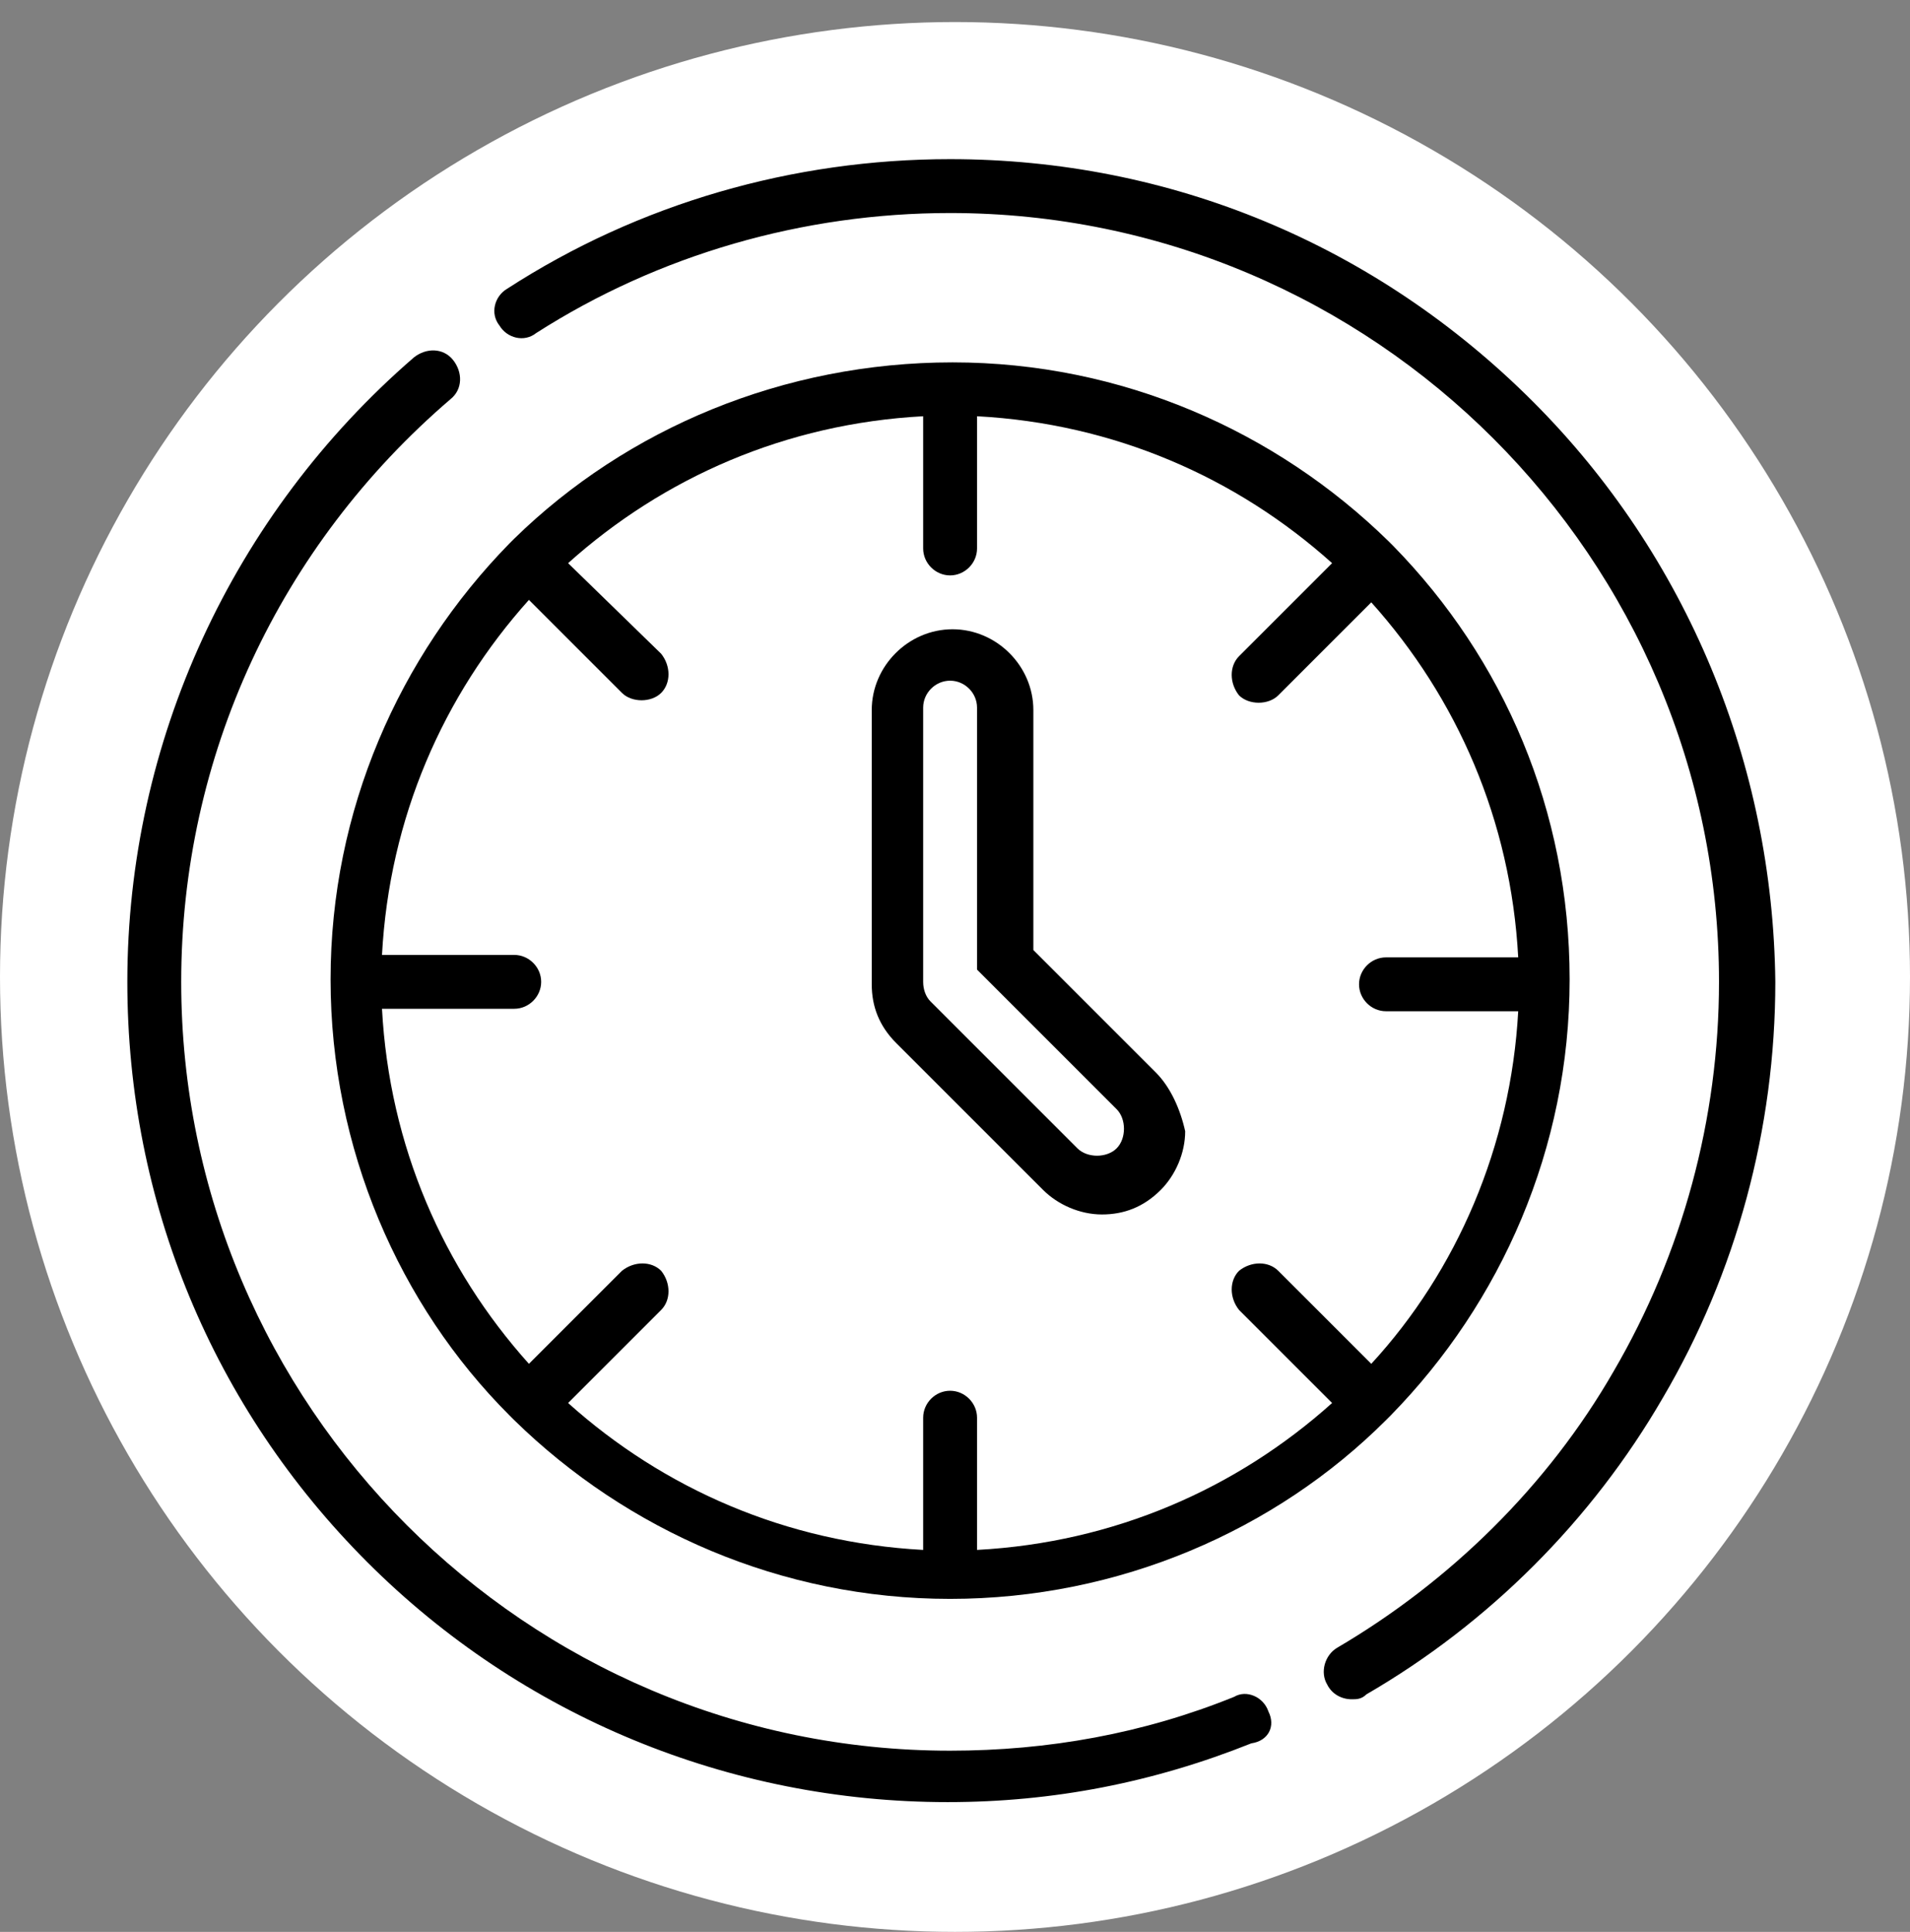
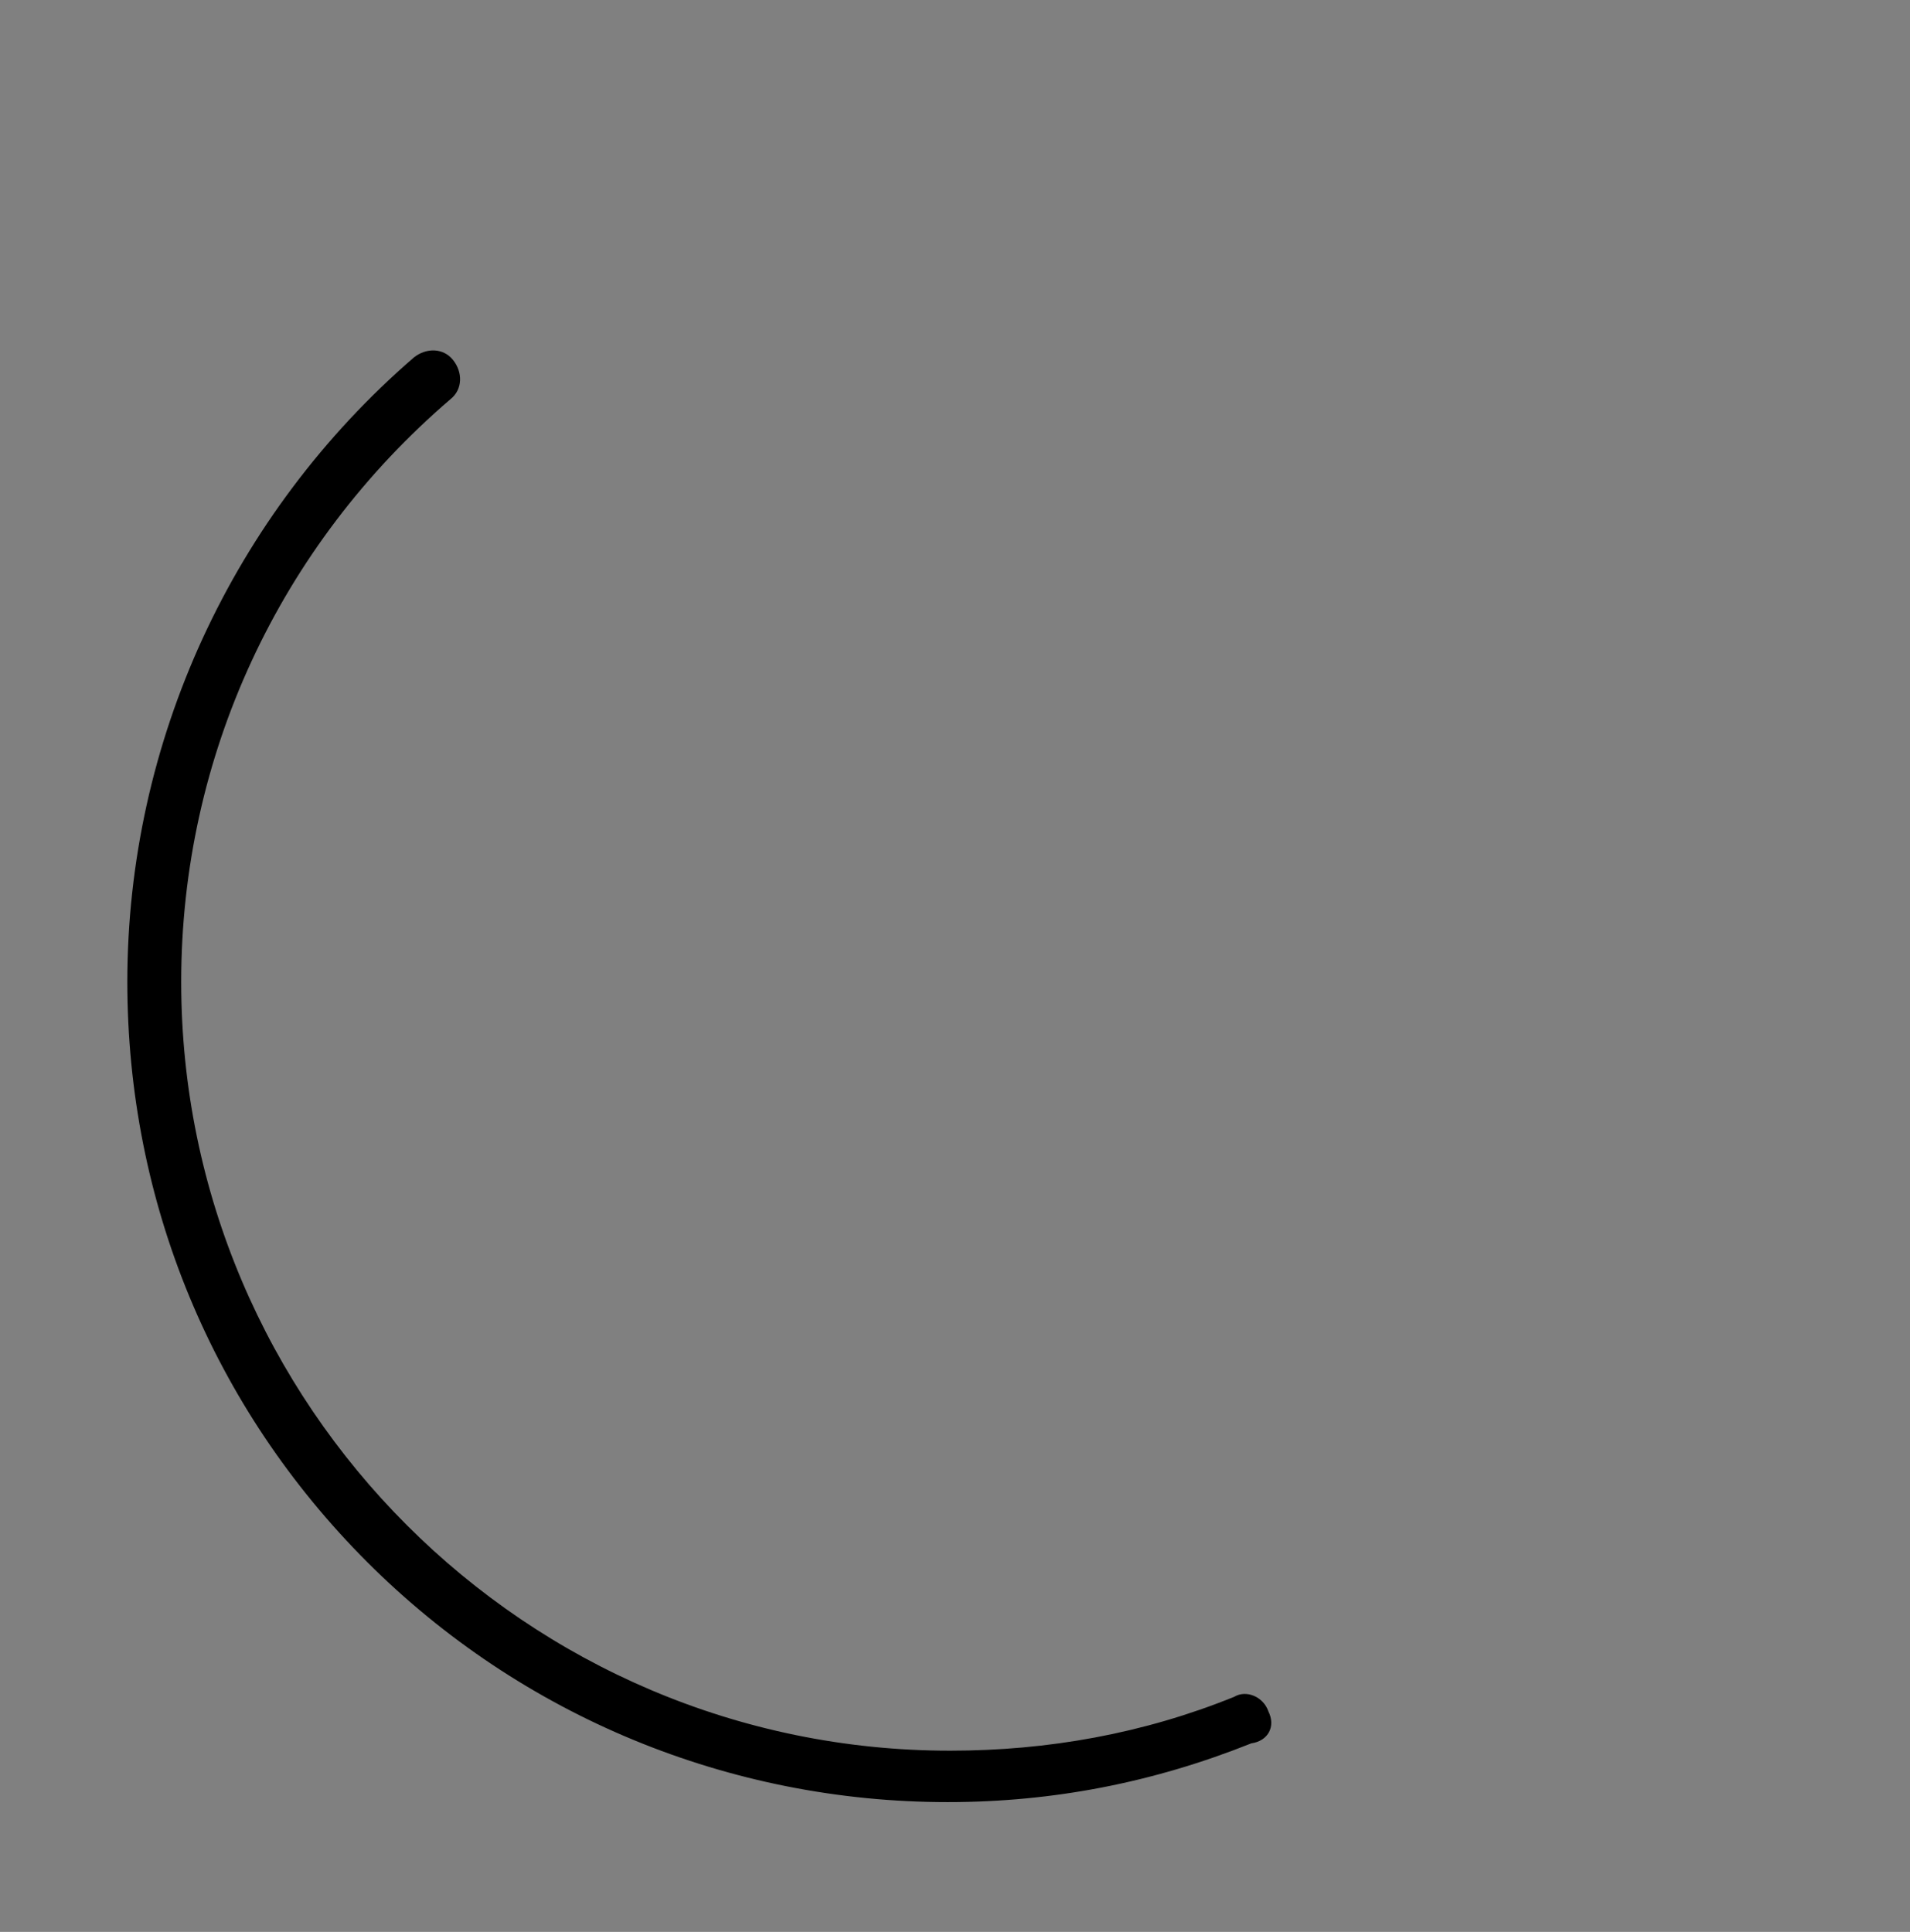
<svg xmlns="http://www.w3.org/2000/svg" version="1.1" id="Layer_1" x="0px" y="0px" viewBox="0 0 78 78.9" style="enable-background:new 0 0 78 78.9;" xml:space="preserve">
  <rect x="0" y="0" width="78" height="78.9" fill="#808080" stroke="none" />
  <style type="text/css">
	.st0{fill:#fff;}
</style>
-   <circle class="st0" cx="39" cy="39.9" r="39" />
  <g>
    <g>
-       <path d="M62.6,16.4C56.2,10,47.8,6.5,38.8,6.5c-6.4,0-12.7,1.8-18.1,5.3c-0.5,0.3-0.7,1-0.3,1.5c0.3,0.5,1,0.7,1.5,0.3    c5-3.2,10.9-4.9,16.9-4.9c17.3,0,31.4,14.1,31.4,31.4c0,5.6-1.5,11.1-4.3,15.9c-2.7,4.7-6.7,8.6-11.3,11.3c-0.5,0.3-0.7,1-0.4,1.5    c0.2,0.4,0.6,0.6,1,0.6c0.2,0,0.4,0,0.6-0.2c5-2.9,9.2-7.1,12.1-12.1c3-5.1,4.6-11,4.6-17C72.4,31.2,68.9,22.7,62.6,16.4z" />
-     </g>
+       </g>
  </g>
  <g>
    <g>
      <path d="M51.8,69.9c-0.2-0.6-0.9-0.9-1.4-0.6c-3.7,1.5-7.6,2.2-11.6,2.2c-17.3,0-31.4-14.1-31.4-31.4c0-9.2,4-17.8,11-23.8    c0.5-0.4,0.5-1.1,0.1-1.6c-0.4-0.5-1.1-0.5-1.6-0.1C9.5,21,5.2,30.3,5.2,40.1c0,9,3.5,17.4,9.8,23.7c6.3,6.3,14.8,9.8,23.7,9.8    c4.3,0,8.4-0.8,12.4-2.4C51.8,71.1,52.1,70.5,51.8,69.9z" />
    </g>
  </g>
  <g>
    <g>
-       <path d="M56.9,22.3c0,0-0.1-0.1-0.1-0.1c0,0-0.1-0.1-0.1-0.1c-4.6-4.5-10.9-7.3-17.8-7.3S25.6,17.5,21,22c0,0-0.1,0.1-0.1,0.1    s-0.1,0.1-0.1,0.1c-4.5,4.6-7.3,10.9-7.3,17.8s2.8,13.3,7.3,17.8c0,0,0.1,0.1,0.1,0.1c0,0,0.1,0.1,0.1,0.1    c4.6,4.5,10.9,7.3,17.8,7.3s13.3-2.8,17.8-7.3c0,0,0.1-0.1,0.1-0.1c0,0,0.1-0.1,0.1-0.1c4.5-4.6,7.3-10.9,7.3-17.8    S61.4,26.9,56.9,22.3z M56,55.7l-3.8-3.8c-0.4-0.4-1.1-0.4-1.6,0c-0.4,0.4-0.4,1.1,0,1.6l3.8,3.8c-3.9,3.5-8.9,5.7-14.5,6v-5.4    c0-0.6-0.5-1.1-1.1-1.1s-1.1,0.5-1.1,1.1v5.4c-5.6-0.3-10.6-2.5-14.5-6l3.8-3.8c0.4-0.4,0.4-1.1,0-1.6c-0.4-0.4-1.1-0.4-1.6,0    l-3.8,3.8c-3.5-3.9-5.7-8.9-6-14.5H21c0.6,0,1.1-0.5,1.1-1.1c0-0.6-0.5-1.1-1.1-1.1h-5.4c0.3-5.6,2.5-10.6,6-14.5l3.8,3.8    c0.2,0.2,0.5,0.3,0.8,0.3s0.6-0.1,0.8-0.3c0.4-0.4,0.4-1.1,0-1.6L23.2,23c3.9-3.5,8.9-5.7,14.5-6v5.4c0,0.6,0.5,1.1,1.1,1.1    s1.1-0.5,1.1-1.1V17c5.6,0.3,10.6,2.5,14.5,6l-3.8,3.8c-0.4,0.4-0.4,1.1,0,1.6c0.2,0.2,0.5,0.3,0.8,0.3c0.3,0,0.6-0.1,0.8-0.3    l3.8-3.8c3.5,3.9,5.7,8.9,6,14.5h-5.4c-0.6,0-1.1,0.5-1.1,1.1s0.5,1.1,1.1,1.1H62C61.7,46.8,59.5,51.9,56,55.7z" />
-     </g>
+       </g>
  </g>
  <g>
    <g>
-       <path d="M47.2,43.8l-5-5v-9.8c0-1.8-1.5-3.3-3.3-3.3c-1.8,0-3.3,1.5-3.3,3.3v11.2c0,0.9,0.3,1.7,1,2.4l6,6c0.6,0.6,1.5,1,2.4,1    c0.9,0,1.7-0.3,2.4-1c0.6-0.6,1-1.5,1-2.4C48.2,45.3,47.8,44.4,47.2,43.8z M45.6,46.9c-0.2,0.2-0.5,0.3-0.8,0.3s-0.6-0.1-0.8-0.3    l-6-6c-0.2-0.2-0.3-0.5-0.3-0.8V28.9c0-0.6,0.5-1.1,1.1-1.1c0.6,0,1.1,0.5,1.1,1.1v10.7l5.7,5.7c0.2,0.2,0.3,0.5,0.3,0.8    C45.9,46.4,45.8,46.7,45.6,46.9z" />
-     </g>
+       </g>
  </g>
</svg>